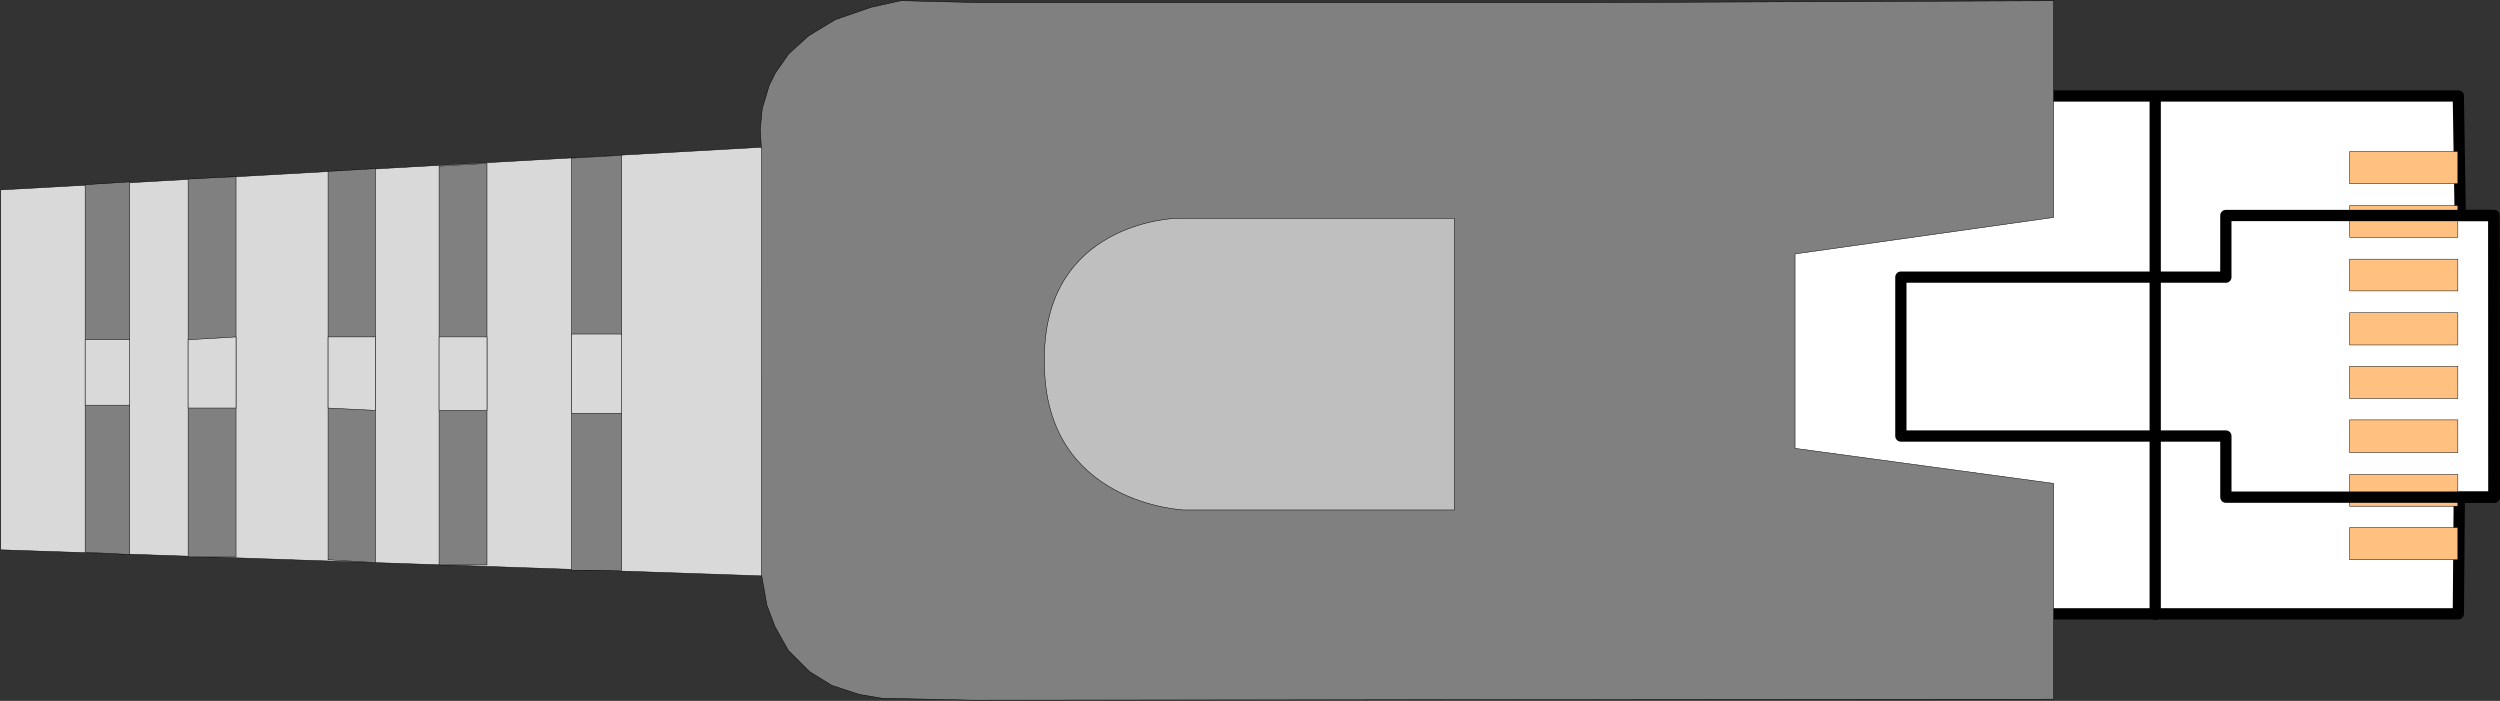
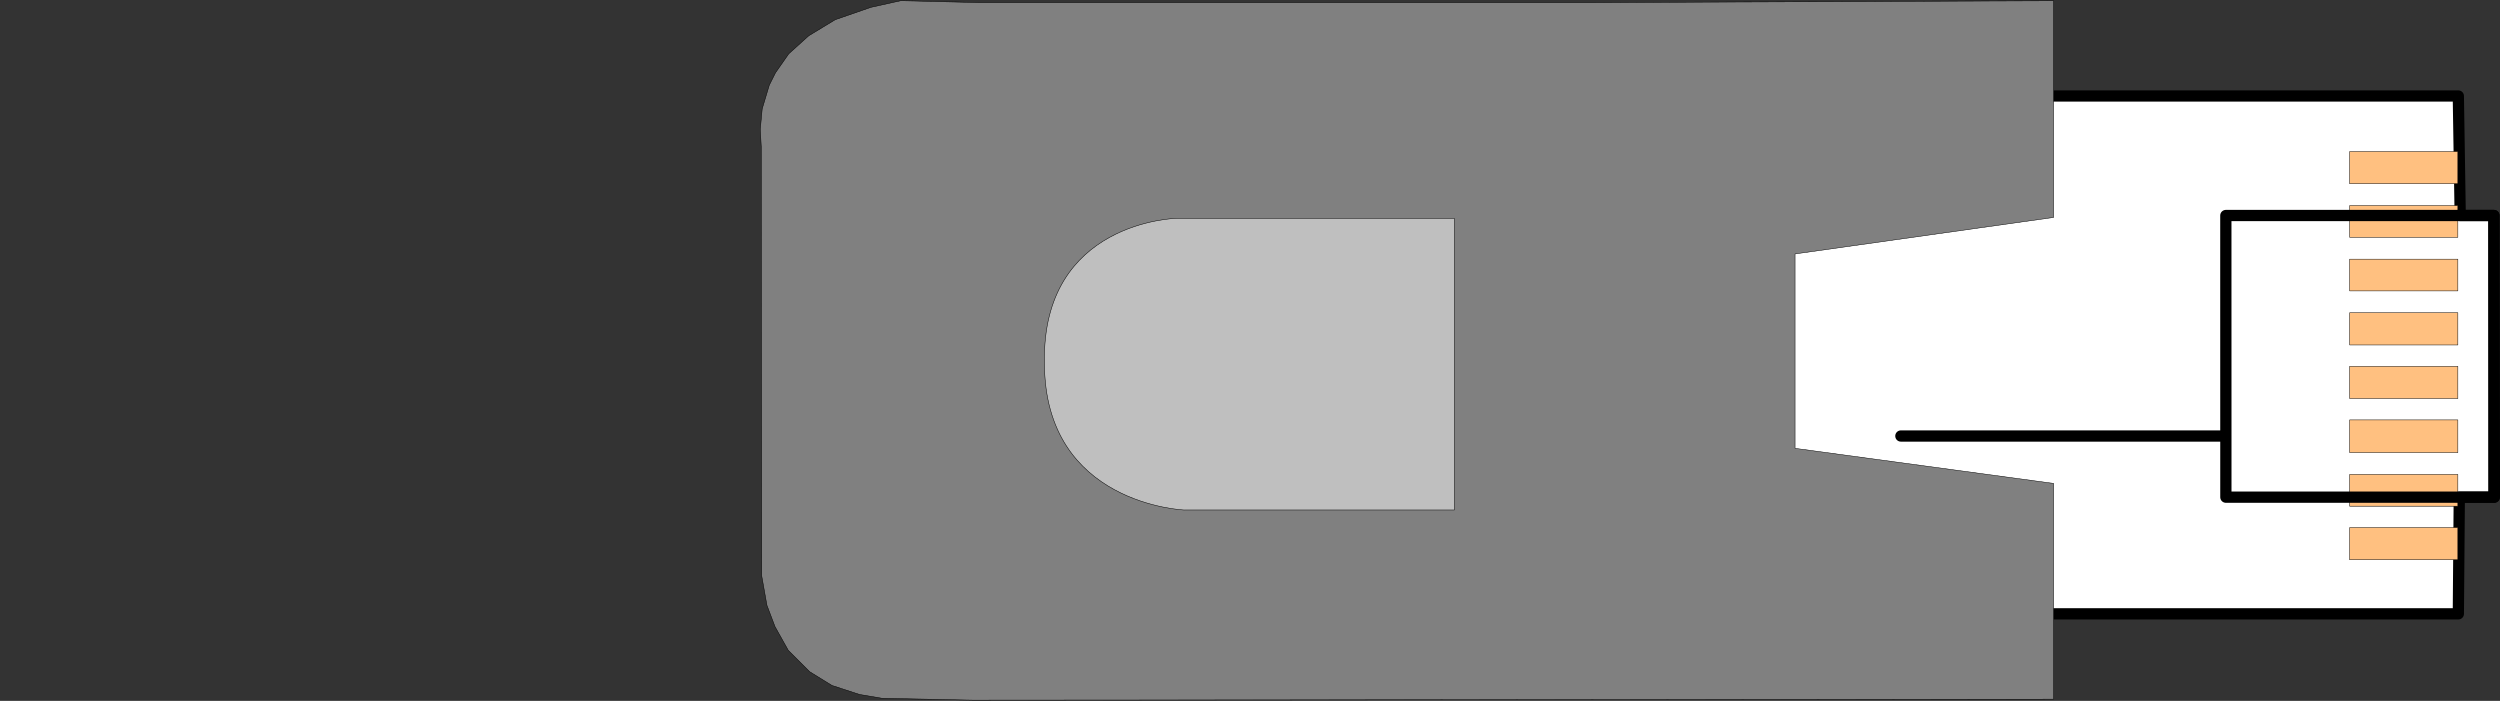
<svg xmlns="http://www.w3.org/2000/svg" viewBox="0 0 222.27 62.311" version="1.0">
  <rect x="0" y="0" width="222.27" height="62.311" fill="#333333" stroke="none" />
  <g stroke-linejoin="round" stroke="#000" stroke-linecap="round">
    <path d="M218.734 19.161h2.995l.043 25.043h-3.122l-.084 10.371H153.52V8.536h65.045l.168 10.624z" fill-rule="evenodd" fill="#fff" />
    <path d="M182.585 19.33l-22.99 3.246v17.286l22.99 3.12v19.182l-96.09.085-8.1-.169-1.982-.337-2.447-.801-1.982-1.223-1.898-1.897-1.181-2.108-.718-1.897-.464-2.614-.042-38.155-.084-1.56.169-1.813.632-2.108.549-1.096 1.18-1.687L71.9 3.182l2.363-1.433L77.425.653l2.658-.59 7.002.168h54.119l41.38-.168V19.33z" fill-rule="evenodd" stroke-width=".042" fill="gray" />
    <path d="M105.304 45.342h24.002V19.414h-24.719s-11.98.253-11.726 12.86c0 12.605 12.443 13.07 12.443 13.07z" fill-rule="evenodd" stroke-width=".042" fill="#bfbfbf" />
-     <path d="M67.722 51.202L.063 48.883V16.884l67.66-3.794v38.113z" fill-rule="evenodd" stroke-width=".042" fill="#d9d9d9" />
-     <path d="M50.808 50.696V14.06l4.47-.253v36.89h-4.47zM39.038 50.232V14.775l4.26-.253v35.71h-4.26zM33.386 50.022V14.987l-4.218.253v34.53l4.218.252zM20.985 49.516V15.704l-4.26.211v33.602h4.26zM11.537 49.305V16.167l-3.966.253v32.674l3.966.211z" fill-rule="evenodd" stroke-width=".042" fill="gray" />
-     <path d="M7.572 36.025h3.965v-5.818H7.572v5.818zM16.724 36.278h4.26v-6.324l-4.26.253v6.071zM29.168 36.278l4.219.211v-6.535h-4.218v6.324zM39.038 36.488h4.26v-6.535h-4.26v6.535zM50.808 36.741h4.47v-7.04h-4.47v7.04z" fill-rule="evenodd" stroke-width=".042" fill="#d9d9d9" />
-     <path d="M191.615 54.617V8.578" fill="none" />
    <path d="M208.905 16.336h9.617V13.47h-9.62v2.867zM208.905 21.1h9.617v-2.825h-9.62V21.1zM208.905 25.864h9.617V23.04h-9.62v2.825zM208.905 30.67h9.617v-2.867h-9.62v2.867zM208.905 35.434h9.617v-2.867h-9.62v2.867zM208.905 40.241h9.617v-2.909h-9.62v2.91zM208.905 45.005h9.617V42.18h-9.62v2.825zM208.905 49.77h9.617v-2.868h-9.62v2.867z" fill-rule="evenodd" stroke-width=".042" fill="#ffc080" />
-     <path d="M197.895 24.641v-5.48h23.833v25.042h-23.83v-5.438h-28.895V24.64h28.895z" fill="none" />
+     <path d="M197.895 24.641v-5.48h23.833v25.042h-23.83v-5.438h-28.895h28.895z" fill="none" />
  </g>
</svg>